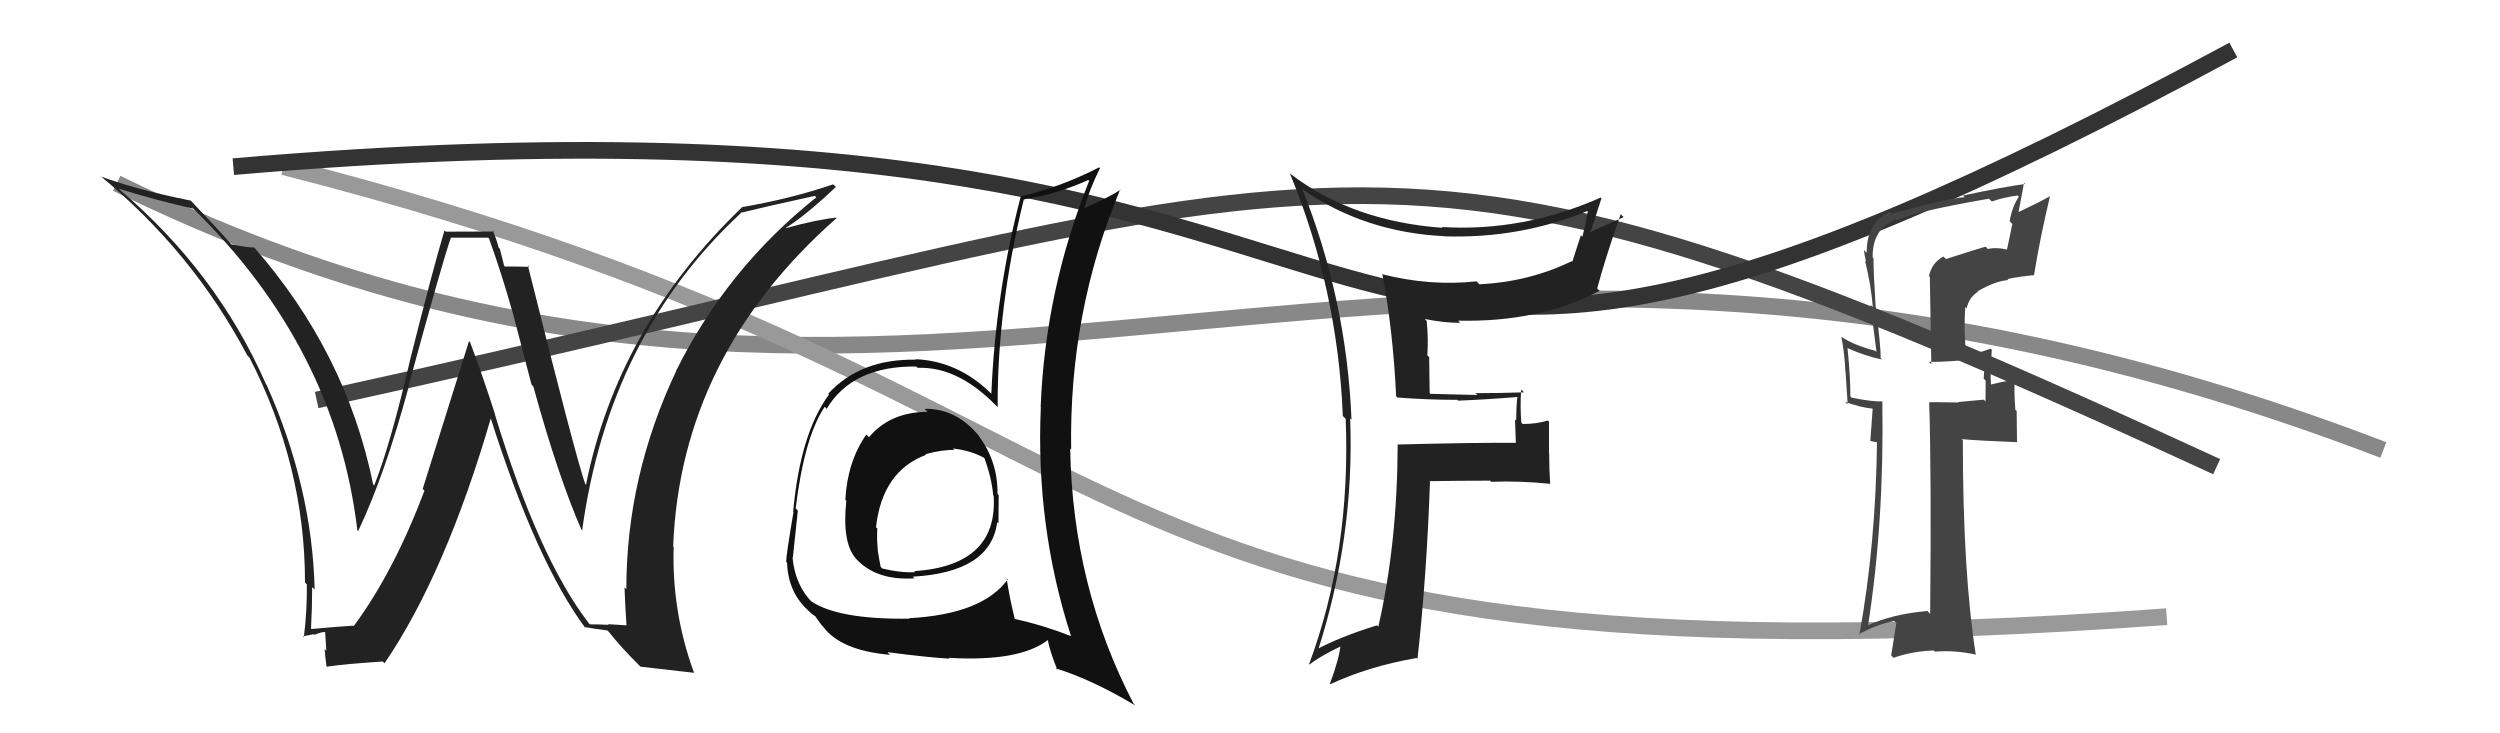
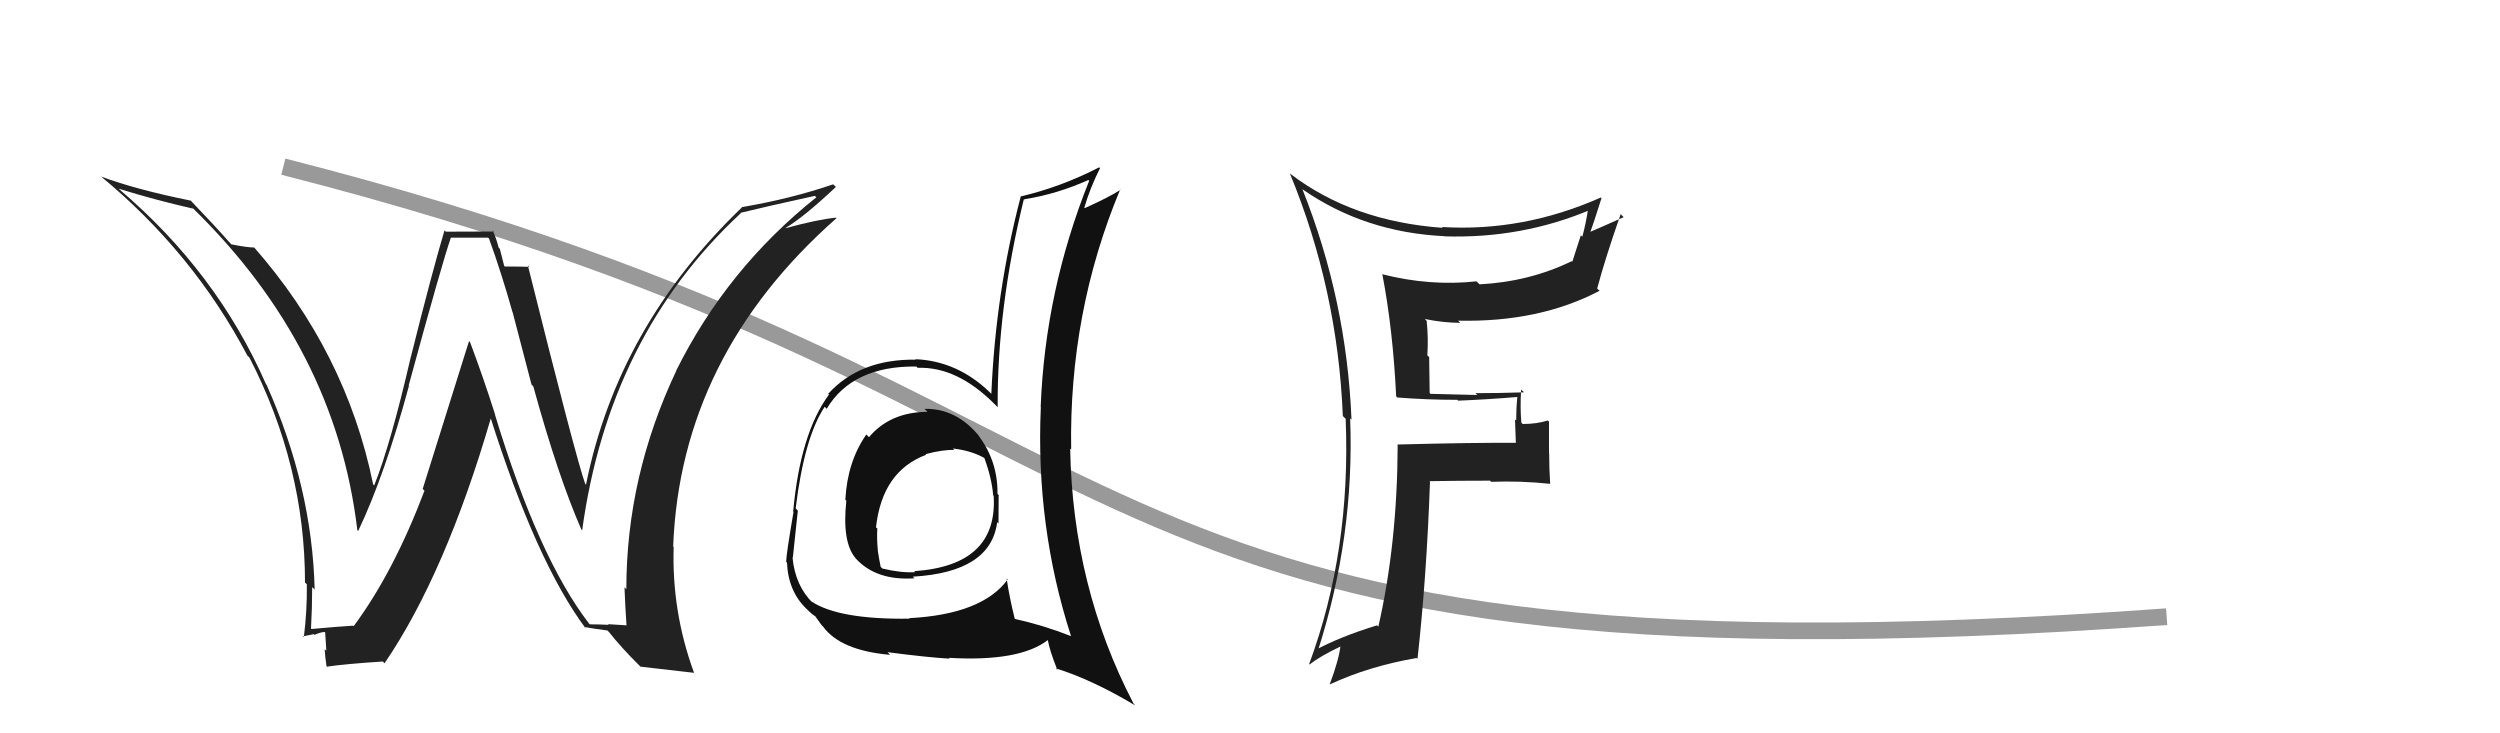
<svg xmlns="http://www.w3.org/2000/svg" width="150" height="44" viewBox="0,0,150,44">
-   <path d="M7 11 C56 35,83 4,143 27" stroke="#888" fill="none" />
  <path d="M17 10 C72 24,61 42,130 37" stroke="#999" fill="none" />
-   <path d="M19 24 C83 10,81 4,133 28" stroke="#444" fill="none" />
-   <path d="M14 10 C95 3,71 37,134 3" stroke="#333" fill="none" />
  <path fill="#222" d="M35.32 37.39L35.36 37.43L35.34 37.41Q32.30 33.46 29.68 24.82L29.76 24.90L29.70 24.85Q29.00 22.65 28.20 20.52L28.14 20.47L25.36 29.34L25.47 29.44Q23.62 34.33 21.22 37.57L21.13 37.48L21.19 37.54Q20.33 37.59 18.69 37.74L18.66 37.71L18.66 37.71Q18.73 36.49 18.73 35.23L18.86 35.35L18.88 35.38Q18.73 29.21 15.99 23.08L16.01 23.11L15.96 23.05Q13.02 16.34 7.16 11.36L7.15 11.35L7.12 11.32Q9.23 11.98 11.59 12.52L11.48 12.41L11.54 12.46Q20.14 20.84 21.44 31.81L21.57 31.94L21.49 31.86Q23.09 28.51 24.54 23.14L24.66 23.27L24.52 23.13Q26.55 15.68 27.05 14.27L27.04 14.26L29.28 14.26L29.34 14.31Q30.10 16.41 30.75 18.73L30.76 18.74L31.89 23.07L32.00 23.19Q33.47 28.54 34.88 31.77L34.84 31.73L34.93 31.82Q36.53 20.14 44.45 12.79L44.39 12.73L44.43 12.77Q45.93 12.40 48.90 11.75L48.93 11.79L48.98 11.84Q43.62 16.11 40.57 22.24L40.55 22.21L40.58 22.24Q37.58 28.58 37.58 35.35L37.59 35.36L37.47 35.24Q37.51 36.38 37.59 37.52L37.59 37.52L36.48 37.45L36.52 37.49Q35.96 37.46 35.39 37.46ZM41.58 40.30L41.62 40.34L41.64 40.36Q40.30 36.70 40.42 32.82L40.42 32.82L40.39 32.79Q40.83 21.35 50.19 13.09L50.08 12.97L50.16 13.06Q49.08 13.16 47.14 13.69L47.21 13.76L47.13 13.68Q48.25 13.01 50.15 11.22L50.11 11.17L49.99 11.06Q47.44 11.93 44.50 12.43L44.51 12.44L44.52 12.44Q37.06 19.60 35.16 29.08L35.00 28.92L35.11 29.03Q34.53 27.38 31.67 15.92L31.66 15.91L31.75 16.01Q31.24 15.99 30.29 15.99L30.25 15.95L29.99 14.93L29.92 14.86Q29.78 14.30 29.55 13.80L29.63 13.89L26.75 13.90L26.67 13.82Q25.92 16.34 24.64 21.46L24.62 21.44L24.64 21.45Q23.44 26.65 22.45 29.13L22.43 29.10L22.39 29.07Q20.77 21.12 15.21 14.80L15.29 14.89L15.25 14.85Q14.83 14.85 13.88 14.66L13.85 14.63L13.72 14.49Q12.99 13.65 11.42 12.01L11.53 12.11L11.46 12.04Q8.22 11.39 6.05 10.59L5.96 10.50L5.99 10.53Q11.57 15.12 14.84 21.33L14.85 21.34L14.97 21.46Q18.30 27.94 18.30 34.95L18.34 34.99L18.41 35.06Q18.43 36.64 18.23 38.24L18.24 38.24L18.18 38.18Q18.37 38.15 18.83 38.05L18.85 38.07L18.87 38.09Q19.26 37.92 19.49 37.92L19.51 37.95L19.58 39.04L19.48 38.95Q19.51 39.44 19.59 39.97L19.72 40.10L19.61 40.00Q20.68 39.84 22.97 39.69L23.12 39.85L23.07 39.80Q26.73 34.43 29.47 25.03L29.37 24.93L29.40 24.96Q32.19 33.77 35.16 37.73L35.17 37.74L35.06 37.62Q35.61 37.72 36.45 37.83L36.48 37.87L36.52 37.90Q37.26 38.84 38.33 39.90L38.40 39.97L38.43 40.00Q39.25 40.10 41.65 40.37Z" />
  <path fill="#111" d="M55.66 24.72L55.57 24.63L55.65 24.71Q53.41 24.72 52.14 26.23L51.99 26.08L51.98 26.07Q50.84 27.70 50.72 29.99L50.69 29.96L50.78 30.04Q50.51 32.55 51.35 33.51L51.34 33.49L51.32 33.48Q52.54 34.85 54.86 34.70L54.90 34.74L54.77 34.60Q59.45 34.33 59.83 31.33L59.88 31.38L59.91 31.41Q59.92 30.50 59.92 29.70L59.95 29.74L59.85 29.63Q59.87 27.67 58.72 26.15L58.86 26.29L58.79 26.22Q57.41 24.49 55.47 24.53ZM60.41 34.73L60.40 34.71L60.46 34.77Q58.93 36.86 54.55 37.09L54.66 37.20L54.58 37.12Q50.30 37.18 48.66 36.07L48.82 36.23L48.80 36.21Q47.71 35.16 47.55 33.44L47.57 33.45L47.57 33.46Q47.68 32.50 47.87 30.64L47.83 30.60L47.74 30.50Q48.26 26.23 49.48 24.41L49.52 24.44L49.60 24.53Q51.14 21.95 54.98 21.99L54.99 22.00L55.06 22.07Q57.45 21.98 59.74 24.31L59.74 24.31L59.86 24.43Q59.83 18.47 61.43 11.96L61.60 12.12L61.44 11.96Q63.44 11.64 65.30 10.80L65.26 10.76L65.35 10.85Q62.71 17.42 62.44 24.42L62.41 24.39L62.45 24.43Q62.13 31.57 64.26 38.16L64.15 38.04L64.27 38.17Q62.59 37.51 60.87 37.13L60.88 37.14L60.89 37.15Q60.56 35.82 60.40 34.72ZM63.47 40.22L63.52 40.28L63.35 40.10Q65.57 40.80 68.12 42.33L68.02 42.22L68.01 42.21Q64.36 35.21 64.21 26.91L64.25 26.95L64.27 26.98Q64.13 18.76 67.21 11.37L67.26 11.42L67.23 11.39Q66.53 11.84 65.08 12.49L65.11 12.51L65.06 12.46Q65.39 11.31 66.00 10.09L66.00 10.09L65.95 10.04Q63.66 11.22 61.23 11.79L61.24 11.80L61.24 11.81Q59.74 17.54 59.48 23.63L59.37 23.52L59.36 23.51Q57.43 21.66 54.92 21.55L55.08 21.70L54.95 21.58Q51.60 21.53 49.69 23.63L49.65 23.59L49.74 23.67Q48.01 26.02 47.59 30.70L47.45 30.56L47.61 30.72Q47.17 33.29 47.17 33.71L47.34 33.88L47.22 33.76Q47.29 35.50 48.43 36.57L48.40 36.54L48.41 36.55Q48.78 36.92 48.97 37.00L48.81 36.83L49.29 37.50L49.38 37.59Q50.43 39.03 53.40 39.29L53.41 39.30L53.25 39.13Q55.61 39.44 56.98 39.52L56.88 39.42L56.93 39.47Q61.18 39.72 62.89 38.39L62.77 38.27L62.86 38.36Q62.98 39.05 63.44 40.19ZM57.13 26.88L57.09 26.84L57.16 26.91Q58.31 27.03 59.15 27.53L59.17 27.54L59.04 27.42Q59.51 28.69 59.59 29.72L59.55 29.67L59.62 29.75Q59.88 33.93 54.85 34.27L54.87 34.29L54.92 34.33Q54.04 34.38 52.94 34.11L52.84 34.01L52.84 34.01Q52.74 33.53 52.66 32.99L52.63 32.96L52.67 33.00Q52.60 32.32 52.64 31.71L52.56 31.64L52.56 31.64Q52.93 28.28 55.56 27.29L55.55 27.27L55.53 27.25Q56.57 26.97 57.26 27.00Z" />
  <path fill="#222" d="M83.78 23.79L83.89 23.90L83.84 23.85Q85.61 23.99 87.44 23.99L87.43 23.98L87.49 24.04Q89.21 23.97 91.04 23.82L90.98 23.76L91.04 23.82Q90.97 24.51 90.97 25.23L90.90 25.17L90.95 26.55L90.97 26.57Q88.60 26.55 83.84 26.67L83.85 26.68L83.86 26.69Q83.84 32.62 82.70 37.60L82.69 37.59L82.62 37.52Q80.41 38.20 78.93 39.00L79.04 39.11L79.05 39.12Q81.28 32.22 81.01 25.10L80.96 25.05L81.09 25.18Q80.80 18.00 78.14 11.34L78.01 11.21L78.18 11.38Q81.89 13.94 86.65 14.17L86.46 13.99L86.65 14.18Q91.30 14.33 95.44 12.58L95.39 12.52L95.30 12.44Q95.16 13.40 94.94 14.20L94.85 14.12L94.34 15.70L94.31 15.67Q91.74 16.91 88.77 17.06L88.59 16.88L88.59 16.88Q85.81 17.18 82.96 16.46L82.89 16.39L82.94 16.45Q83.58 19.79 83.77 23.79ZM96.07 11.87L95.93 11.73L96.05 11.85Q91.38 13.92 86.51 13.62L86.56 13.67L86.56 13.67Q81.15 13.28 77.42 10.43L77.36 10.37L77.39 10.40Q80.26 17.35 80.57 24.96L80.58 24.97L80.74 25.13Q81.06 33.07 78.55 39.84L78.39 39.69L78.58 39.87Q79.16 39.39 80.53 38.74L80.42 38.63L80.44 38.65Q80.36 39.52 79.79 41.04L79.72 40.97L79.80 41.06Q82.11 39.98 85.00 39.48L84.96 39.44L85.05 39.53Q85.60 34.60 85.80 28.89L85.84 28.94L85.77 28.87Q87.56 28.84 89.39 28.84L89.36 28.80L89.47 28.91Q91.19 28.84 93.02 29.03L92.96 28.97L93.01 29.02Q92.95 28.13 92.95 27.21L92.94 27.20L92.94 25.30L92.87 25.23Q92.20 25.44 91.36 25.44L91.26 25.33L91.28 25.35Q91.20 24.40 91.27 23.37L91.43 23.53L91.44 23.54Q89.93 23.59 88.52 23.59L88.53 23.60L88.64 23.70Q87.20 23.67 85.83 23.63L85.78 23.58L85.75 21.43L85.64 21.32Q85.71 20.32 85.60 19.25L85.64 19.30L85.49 19.14Q86.62 19.37 87.61 19.37L87.50 19.25L87.48 19.24Q92.35 19.35 95.97 17.45L96.01 17.48L95.83 17.31Q96.32 15.48 97.24 12.85L97.35 12.96L97.42 13.03Q95.94 13.69 95.14 14.03L95.20 14.09L95.32 14.21Q95.60 13.45 96.09 11.89Z" />
-   <path fill="#444" d="M116.60 15.39L116.60 15.38L116.60 15.39Q115.89 15.78 115.74 16.58L115.79 16.63L115.88 21.86L115.73 21.71Q116.90 21.74 119.11 21.47L119.04 21.41L119.21 21.57Q119.06 21.88 119.02 22.72L119.12 22.81L119.14 22.83Q119.13 23.63 119.13 24.09L119.03 23.98L117.50 24.12L117.52 24.15Q116.63 24.13 115.76 24.13L115.86 24.23L115.75 24.13Q115.89 28.46 115.81 36.83L115.80 36.82L115.65 36.66Q113.54 36.84 112.05 37.53L112.04 37.51L112.08 37.55Q113.06 31.30 112.94 24.06L112.97 24.08L112.96 24.08Q112.39 24.12 111.10 23.86L111.08 23.84L111.02 23.77Q111.04 22.80 110.85 20.86L110.81 20.83L110.88 20.90Q111.97 21.38 112.92 21.57L112.82 21.46L112.84 21.49Q112.86 20.89 112.55 18.42L112.47 18.34L112.54 18.40Q112.41 16.44 112.41 15.49L112.30 15.39L112.36 15.45Q112.33 13.74 113.74 13.17L113.76 13.19L113.82 13.25Q114.51 12.76 119.34 11.92L119.42 12.00L119.51 12.09Q120.21 11.84 121.05 11.73L121.01 11.69L121.13 11.80Q120.73 12.40 120.58 13.27L120.74 13.44L120.42 14.97L120.41 14.97Q119.77 14.82 119.27 14.94L119.21 14.87L119.13 14.80Q118.66 14.93 116.76 15.54ZM122.18 16.66L122.20 16.69L122.04 16.52Q122.39 14.33 123.00 11.77L123.15 11.92L123.00 11.77Q122.40 12.12 121.10 12.73L121.11 12.74L121.44 10.98L121.51 11.04Q120.26 11.20 117.78 11.73L117.94 11.89L117.88 11.83Q116.71 11.92 113.51 12.83L113.50 12.82L113.39 12.71Q112.00 13.30 112.00 15.17L111.88 15.05L111.83 14.99Q111.88 15.35 111.96 15.69L111.98 15.71L111.90 15.64Q112.26 17.09 112.37 18.43L112.23 18.29L112.59 21.12L112.52 21.05Q111.16 20.68 110.51 20.22L110.53 20.24L110.48 20.19Q110.68 21.23 110.72 22.26L110.73 22.27L110.86 24.26L110.69 24.10Q111.57 24.44 112.37 24.52L112.36 24.51L112.22 26.46L112.69 26.55L112.62 26.48Q112.55 32.66 111.56 38.10L111.66 38.20L111.52 38.06Q112.47 37.52 113.65 37.25L113.78 37.39L113.47 39.32L113.61 39.47Q114.74 39.07 116.03 39.03L116.08 39.08L116.11 39.10Q117.26 39.00 118.52 39.27L118.50 39.25L118.55 39.30Q117.77 34.37 117.77 26.41L117.66 26.31L117.71 26.35Q118.91 26.45 121.01 26.53L121.02 26.54L121.00 24.66L120.92 24.58Q120.84 23.55 120.88 22.59L120.93 22.65L121.06 22.78Q120.52 22.81 119.45 23.07L119.48 23.10L119.46 23.08Q119.40 22.33 119.51 21.00L119.49 20.97L119.43 20.92Q118.67 21.22 117.87 21.30L117.96 21.39L117.98 21.41Q117.81 19.83 117.92 18.42L118.09 18.59L118.00 18.50Q118.14 17.84 118.68 17.50L118.64 17.46L118.65 17.48Q119.69 16.87 120.51 16.80L120.55 16.84L120.45 16.74Q121.19 16.59 122.03 16.51Z" />
</svg>